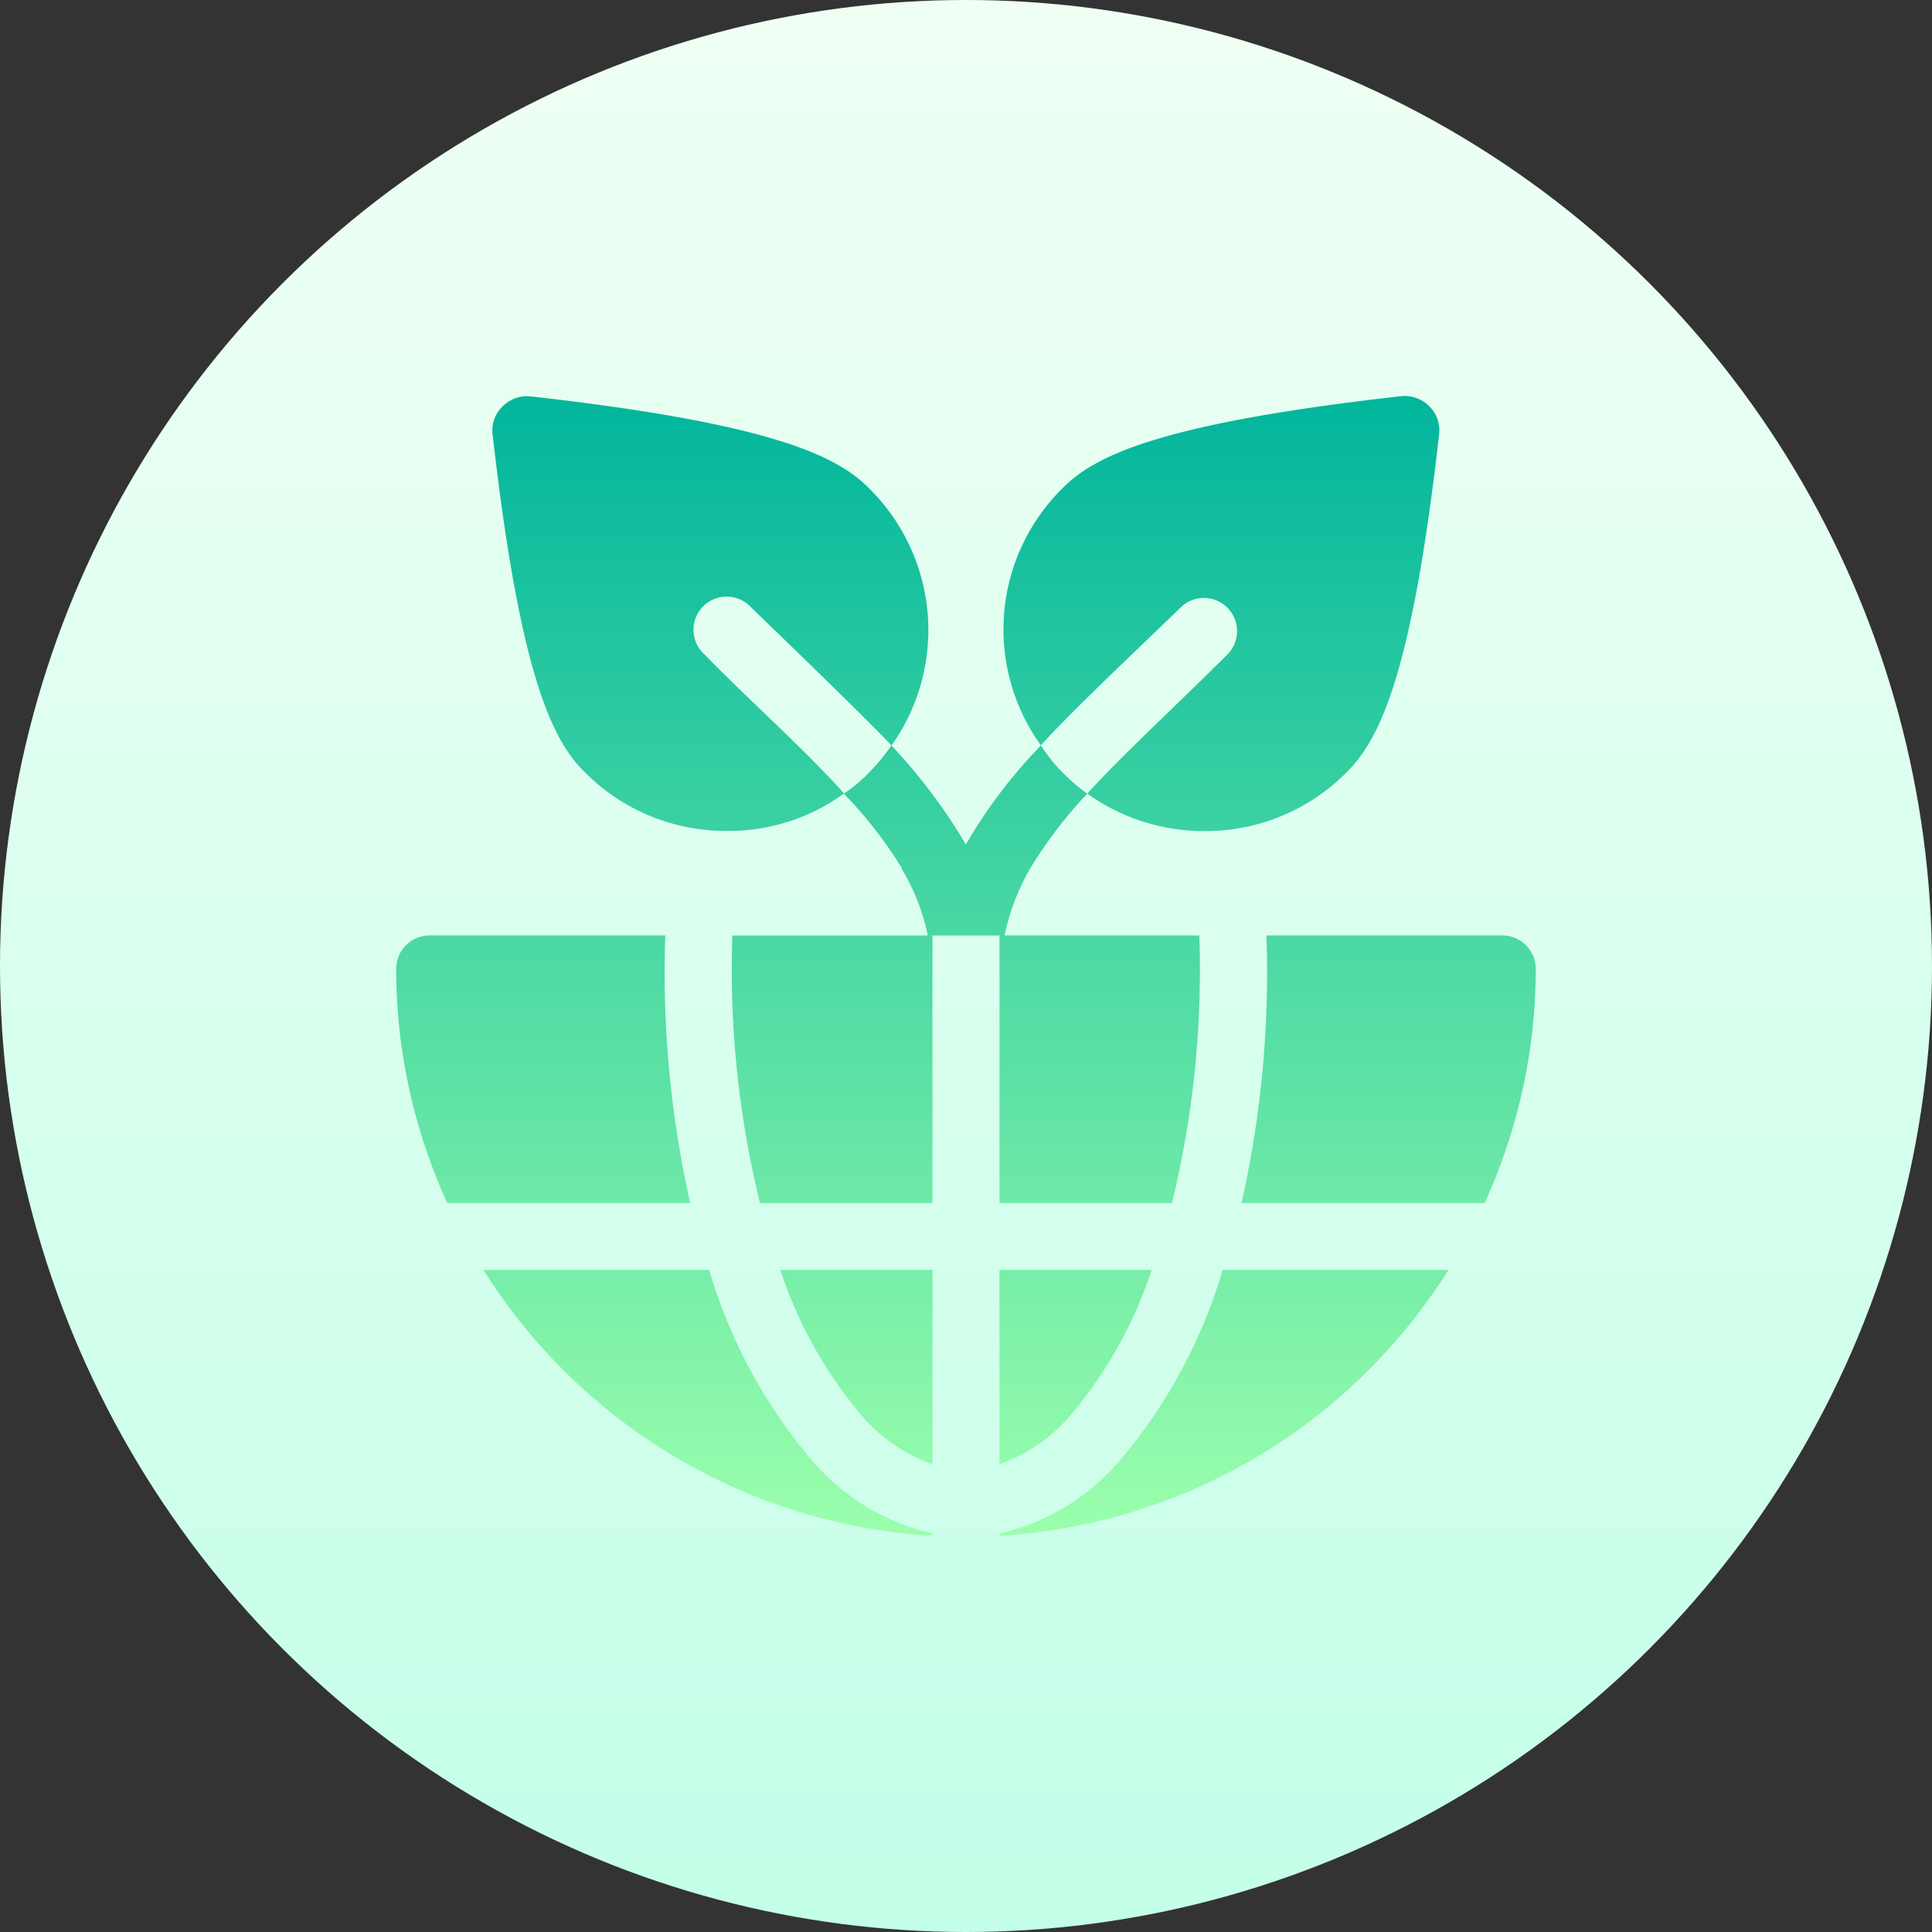
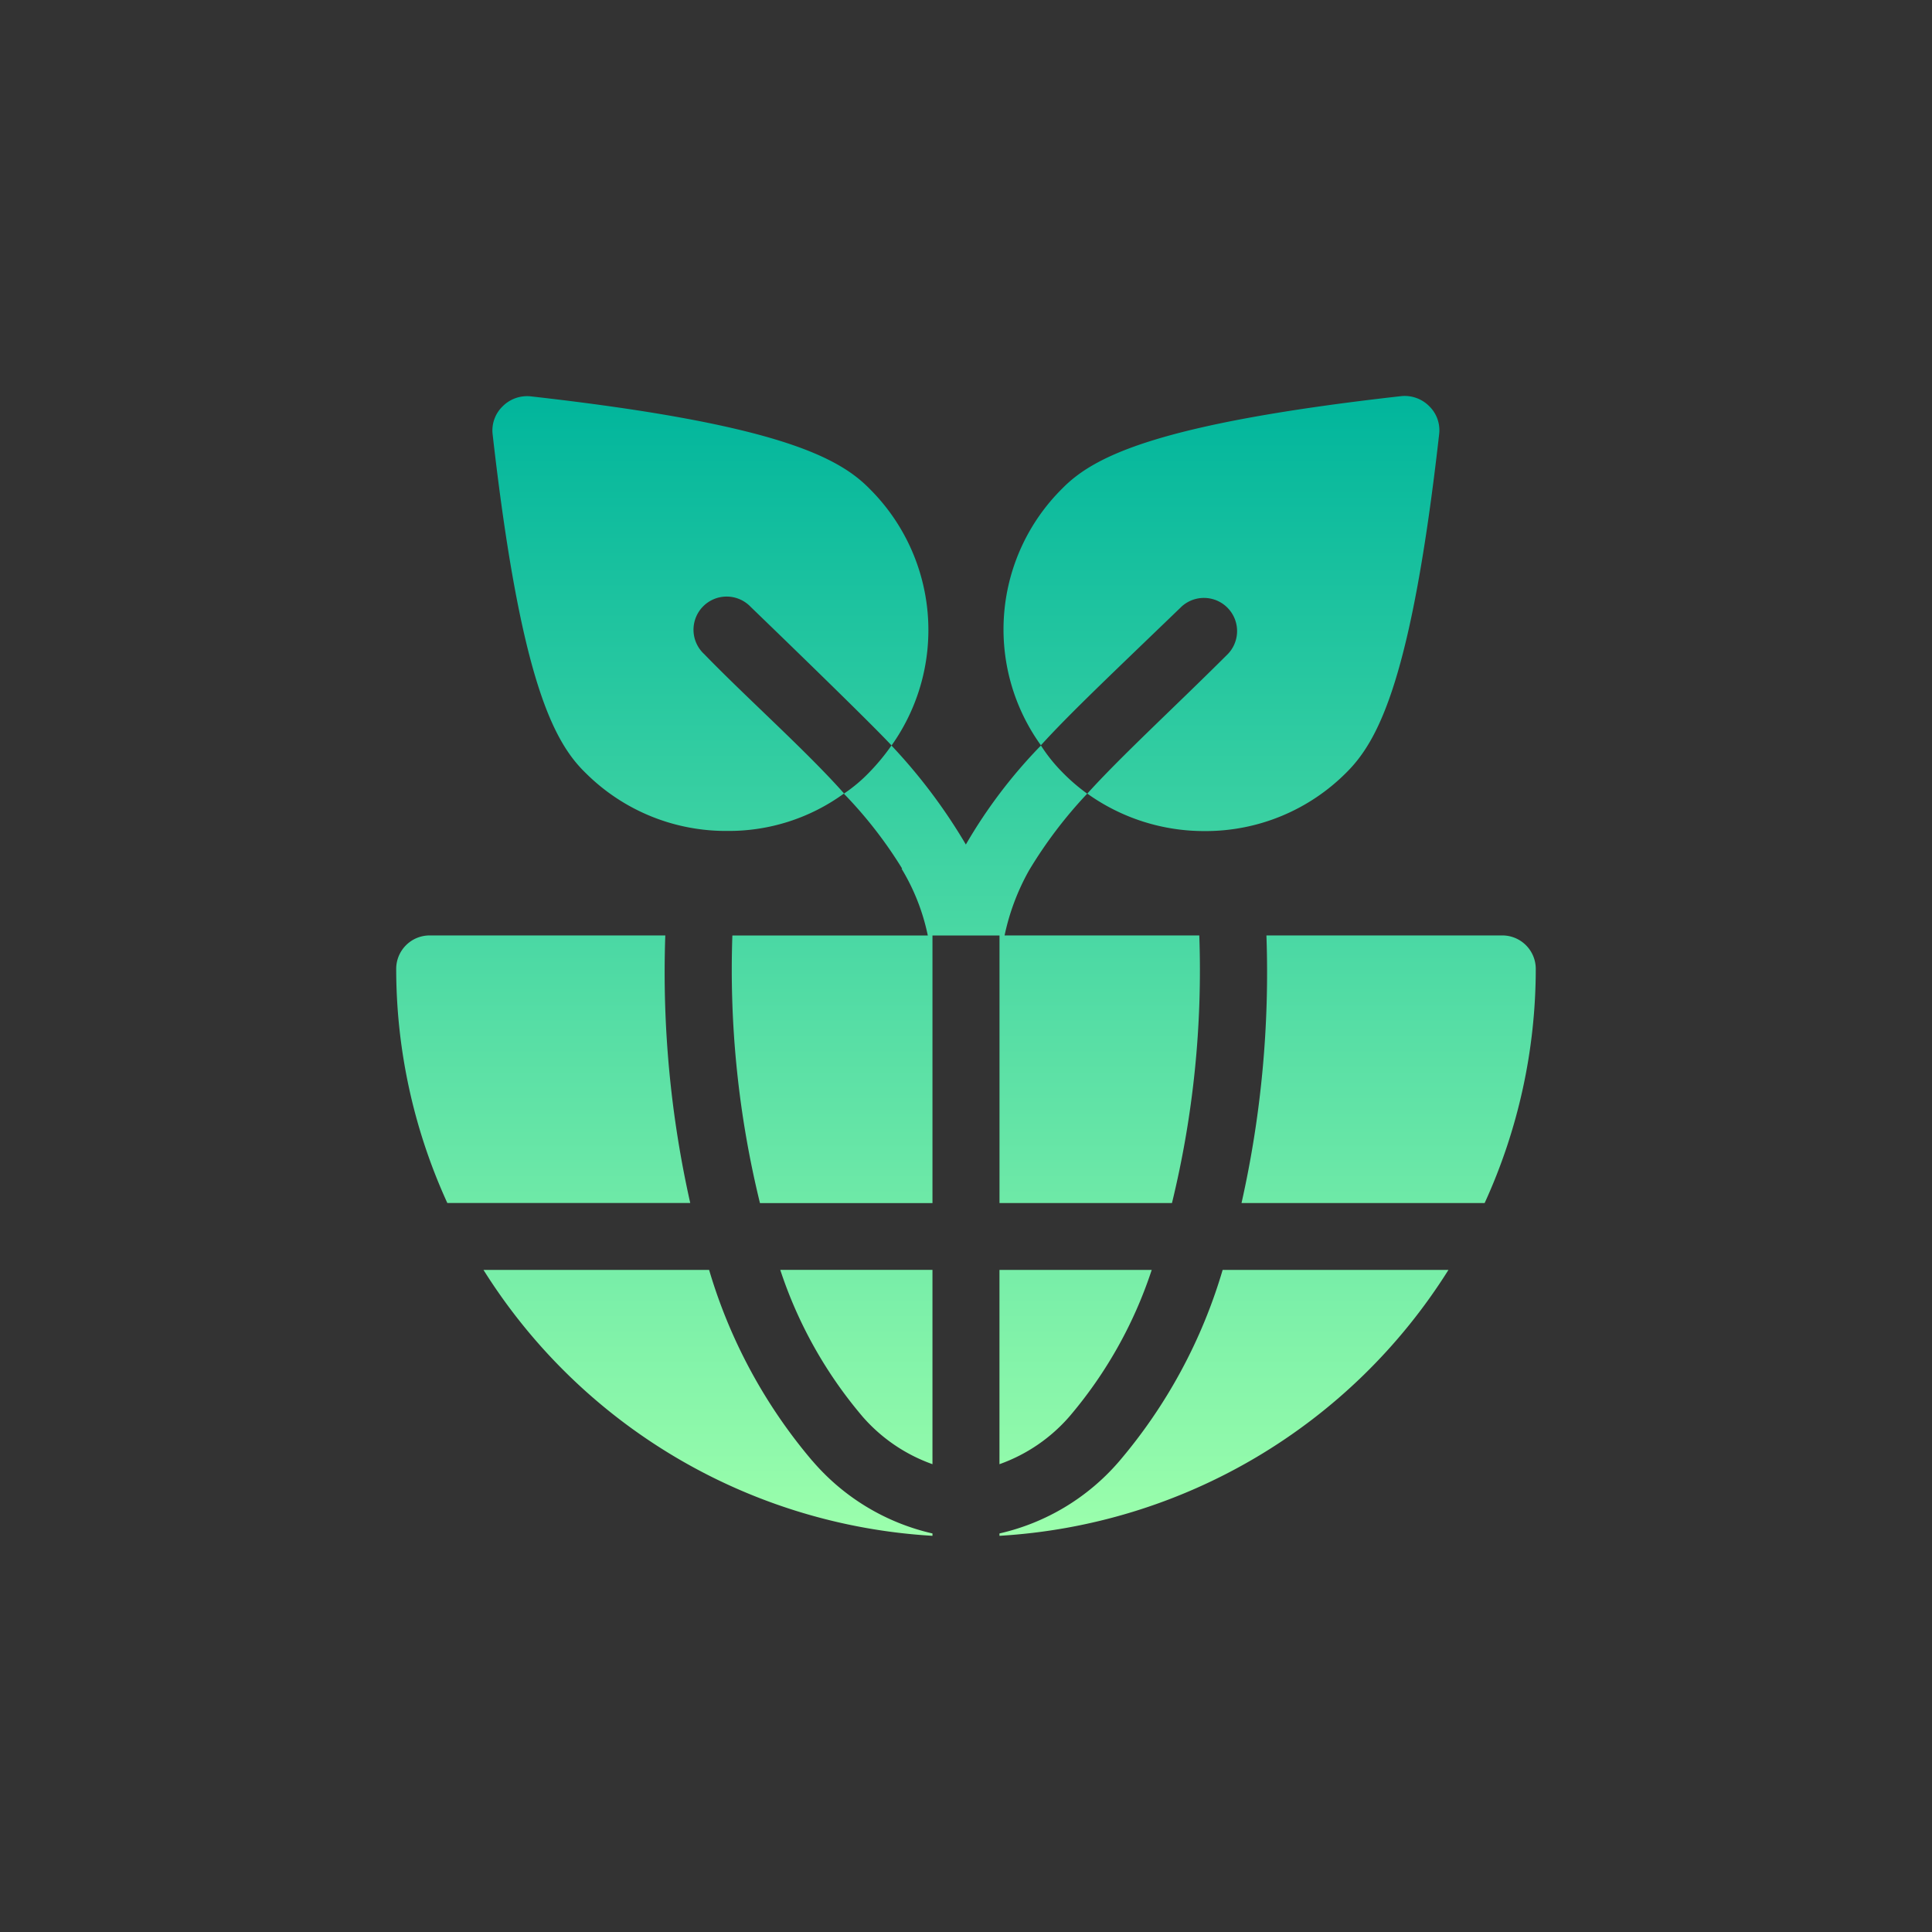
<svg xmlns="http://www.w3.org/2000/svg" width="56" height="56" viewBox="0 0 56 56">
  <rect x="0" y="0" width="56" height="56" fill="#333333" stroke="none" />
  <defs>
    <linearGradient id="linear-gradient" x1="0.5" y1="1" x2="0.5" gradientUnits="objectBoundingBox">
      <stop offset="0" stop-color="#c3ffe8" />
      <stop offset="0.997" stop-color="#f0fff4" />
    </linearGradient>
    <linearGradient id="linear-gradient-2" x1="0.5" y1="1" x2="0.5" gradientUnits="objectBoundingBox">
      <stop offset="0" stop-color="#9cffac" />
      <stop offset="1" stop-color="#00b59c" />
    </linearGradient>
  </defs>
  <g id="_2786670" data-name="2786670" transform="translate(0)">
    <g id="Group_445" data-name="Group 445" transform="translate(0 0)">
-       <circle id="Ellipse_1637" data-name="Ellipse 1637" cx="28" cy="28" r="28" transform="translate(0 0)" fill="url(#linear-gradient)" />
-     </g>
+       </g>
    <g id="Group_448" data-name="Group 448" transform="translate(11.484 11.484)">
      <g id="Group_447" data-name="Group 447">
        <g id="Group_446" data-name="Group 446">
-           <path id="Path_4197" data-name="Path 4197" d="M122.487,135.955a4.823,4.823,0,0,0,2.031-1.387,12.622,12.622,0,0,0,2.381-4.244h-4.413v5.631Zm-3.987-1.4a4.829,4.829,0,0,0,2.044,1.4v-5.633h-4.412A12.664,12.664,0,0,0,118.5,134.554Zm18.559-13.925h-6.835a30.469,30.469,0,0,1-.722,7.756h7.047a16.332,16.332,0,0,0,1.482-6.786A.97.97,0,0,0,137.06,120.629Zm-11.109,15.248a6.464,6.464,0,0,1-3.464,2.085v.068a16.507,16.507,0,0,0,13.014-7.707h-6.545A15.146,15.146,0,0,1,125.951,135.877Zm-3.464-7.492h5a28.448,28.448,0,0,0,.792-7.756h-5.644a6.63,6.63,0,0,1,.712-1.891,12.961,12.961,0,0,1,1.683-2.219,5.509,5.509,0,0,1-.719-.62,4.734,4.734,0,0,1-.622-.776,14.536,14.536,0,0,0-2.176,2.87,16.067,16.067,0,0,0-2.157-2.87,6.185,6.185,0,0,1-.641.776,4.474,4.474,0,0,1-.738.62,12.537,12.537,0,0,1,1.689,2.172h-.018a6.133,6.133,0,0,1,.762,1.939h-5.665a28.416,28.416,0,0,0,.8,7.756h5v-7.756h1.943v7.756Zm-5.423,7.474a15.179,15.179,0,0,1-2.993-5.536H107.53a16.507,16.507,0,0,0,13.014,7.707v-.068A6.477,6.477,0,0,1,117.064,135.859Zm-4.262-15.23h-6.831a.97.97,0,0,0-.971.969,16.332,16.332,0,0,0,1.482,6.786h7.041A30.482,30.482,0,0,1,112.8,120.629Zm1.116-8.163a.961.961,0,1,1,1.36-1.357c.2.193,3.4,3.279,4.08,4.014a5.773,5.773,0,0,0-.641-7.445c-.913-.931-2.759-1.881-9.832-2.676a1,1,0,0,0-.8.291.971.971,0,0,0-.291.8c.8,7.058,1.749,8.9,2.681,9.811A5.754,5.754,0,0,0,114.6,117.6a5.666,5.666,0,0,0,3.381-1.086C116.908,115.3,115.13,113.718,113.919,112.466Zm13.834-1.357a.961.961,0,0,1,1.36,1.357c-1.555,1.552-3.1,2.966-4.08,4.052a5.815,5.815,0,0,0,3.4,1.086,5.754,5.754,0,0,0,4.119-1.706c.933-.931,1.885-2.753,2.681-9.811a.971.971,0,0,0-.291-.8,1,1,0,0,0-.8-.291c-7.073.795-8.918,1.745-9.832,2.676a5.747,5.747,0,0,0-.622,7.445C124.522,114.2,125.656,113.129,127.753,111.109Z" transform="translate(-105 -104.999)" fill="url(#linear-gradient-2)" />
+           <path id="Path_4197" data-name="Path 4197" d="M122.487,135.955a4.823,4.823,0,0,0,2.031-1.387,12.622,12.622,0,0,0,2.381-4.244h-4.413v5.631Zm-3.987-1.4a4.829,4.829,0,0,0,2.044,1.4v-5.633h-4.412A12.664,12.664,0,0,0,118.5,134.554Zm18.559-13.925h-6.835a30.469,30.469,0,0,1-.722,7.756h7.047a16.332,16.332,0,0,0,1.482-6.786A.97.97,0,0,0,137.06,120.629Zm-11.109,15.248a6.464,6.464,0,0,1-3.464,2.085v.068a16.507,16.507,0,0,0,13.014-7.707h-6.545A15.146,15.146,0,0,1,125.951,135.877Zm-3.464-7.492h5a28.448,28.448,0,0,0,.792-7.756h-5.644a6.63,6.63,0,0,1,.712-1.891,12.961,12.961,0,0,1,1.683-2.219,5.509,5.509,0,0,1-.719-.62,4.734,4.734,0,0,1-.622-.776,14.536,14.536,0,0,0-2.176,2.87,16.067,16.067,0,0,0-2.157-2.87,6.185,6.185,0,0,1-.641.776,4.474,4.474,0,0,1-.738.62,12.537,12.537,0,0,1,1.689,2.172h-.018a6.133,6.133,0,0,1,.762,1.939h-5.665a28.416,28.416,0,0,0,.8,7.756h5v-7.756h1.943v7.756Zm-5.423,7.474a15.179,15.179,0,0,1-2.993-5.536H107.53a16.507,16.507,0,0,0,13.014,7.707v-.068A6.477,6.477,0,0,1,117.064,135.859m-4.262-15.23h-6.831a.97.97,0,0,0-.971.969,16.332,16.332,0,0,0,1.482,6.786h7.041A30.482,30.482,0,0,1,112.8,120.629Zm1.116-8.163a.961.961,0,1,1,1.36-1.357c.2.193,3.4,3.279,4.08,4.014a5.773,5.773,0,0,0-.641-7.445c-.913-.931-2.759-1.881-9.832-2.676a1,1,0,0,0-.8.291.971.971,0,0,0-.291.8c.8,7.058,1.749,8.9,2.681,9.811A5.754,5.754,0,0,0,114.6,117.6a5.666,5.666,0,0,0,3.381-1.086C116.908,115.3,115.13,113.718,113.919,112.466Zm13.834-1.357a.961.961,0,0,1,1.36,1.357c-1.555,1.552-3.1,2.966-4.08,4.052a5.815,5.815,0,0,0,3.4,1.086,5.754,5.754,0,0,0,4.119-1.706c.933-.931,1.885-2.753,2.681-9.811a.971.971,0,0,0-.291-.8,1,1,0,0,0-.8-.291c-7.073.795-8.918,1.745-9.832,2.676a5.747,5.747,0,0,0-.622,7.445C124.522,114.2,125.656,113.129,127.753,111.109Z" transform="translate(-105 -104.999)" fill="url(#linear-gradient-2)" />
        </g>
      </g>
    </g>
  </g>
</svg>